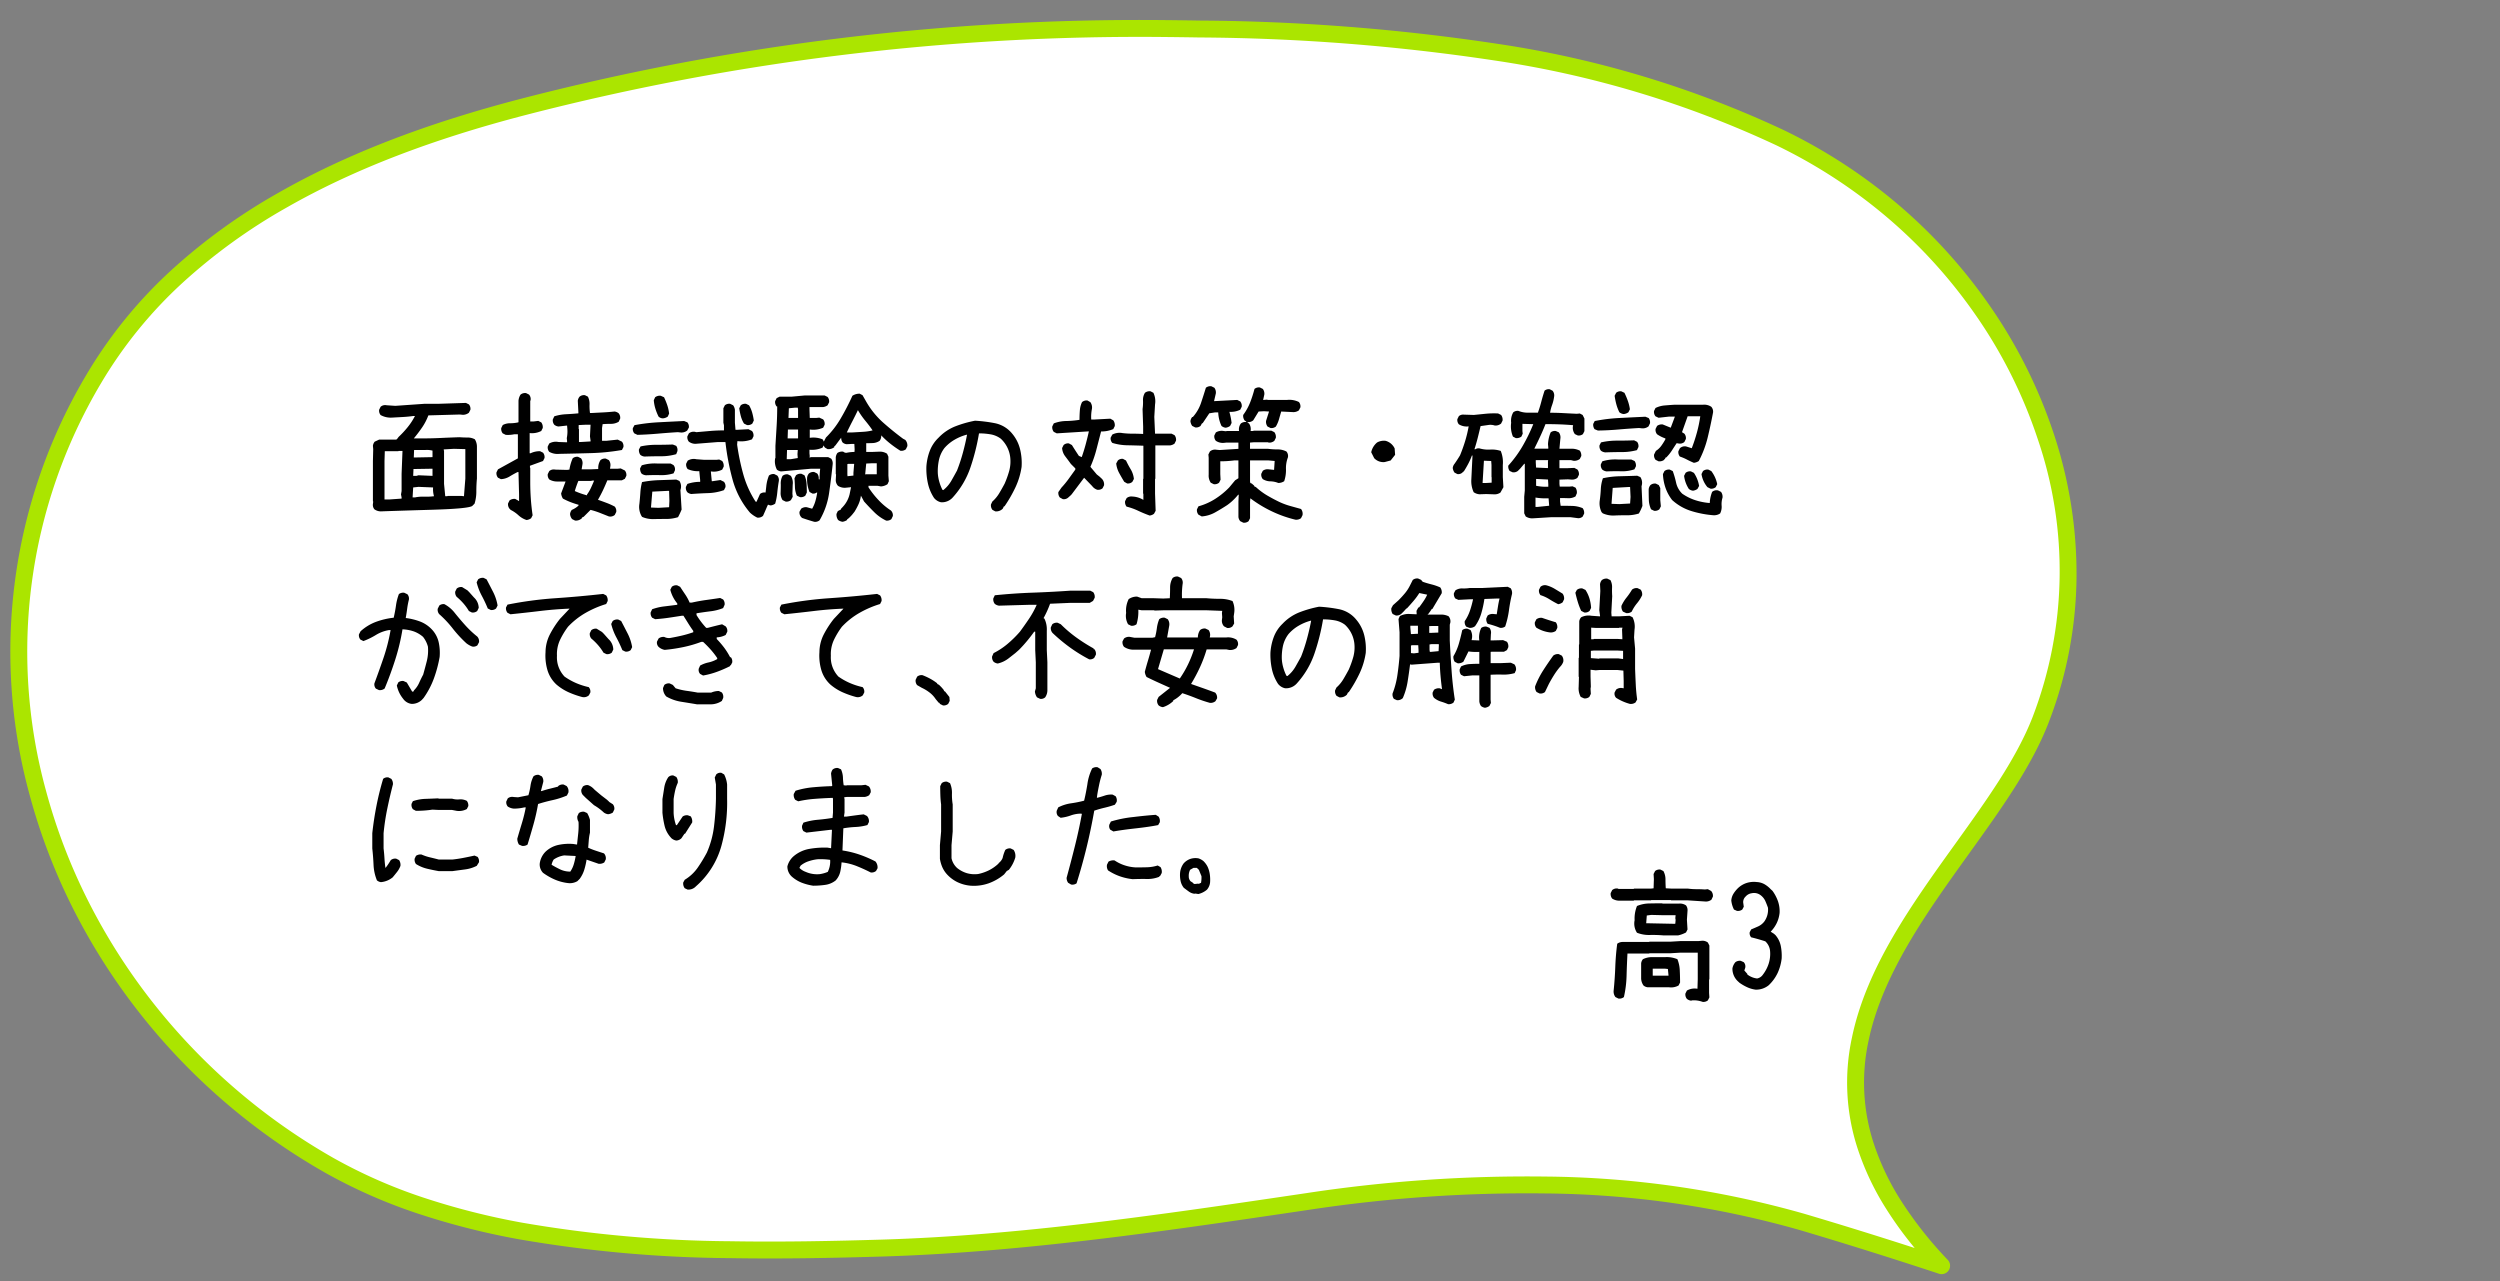
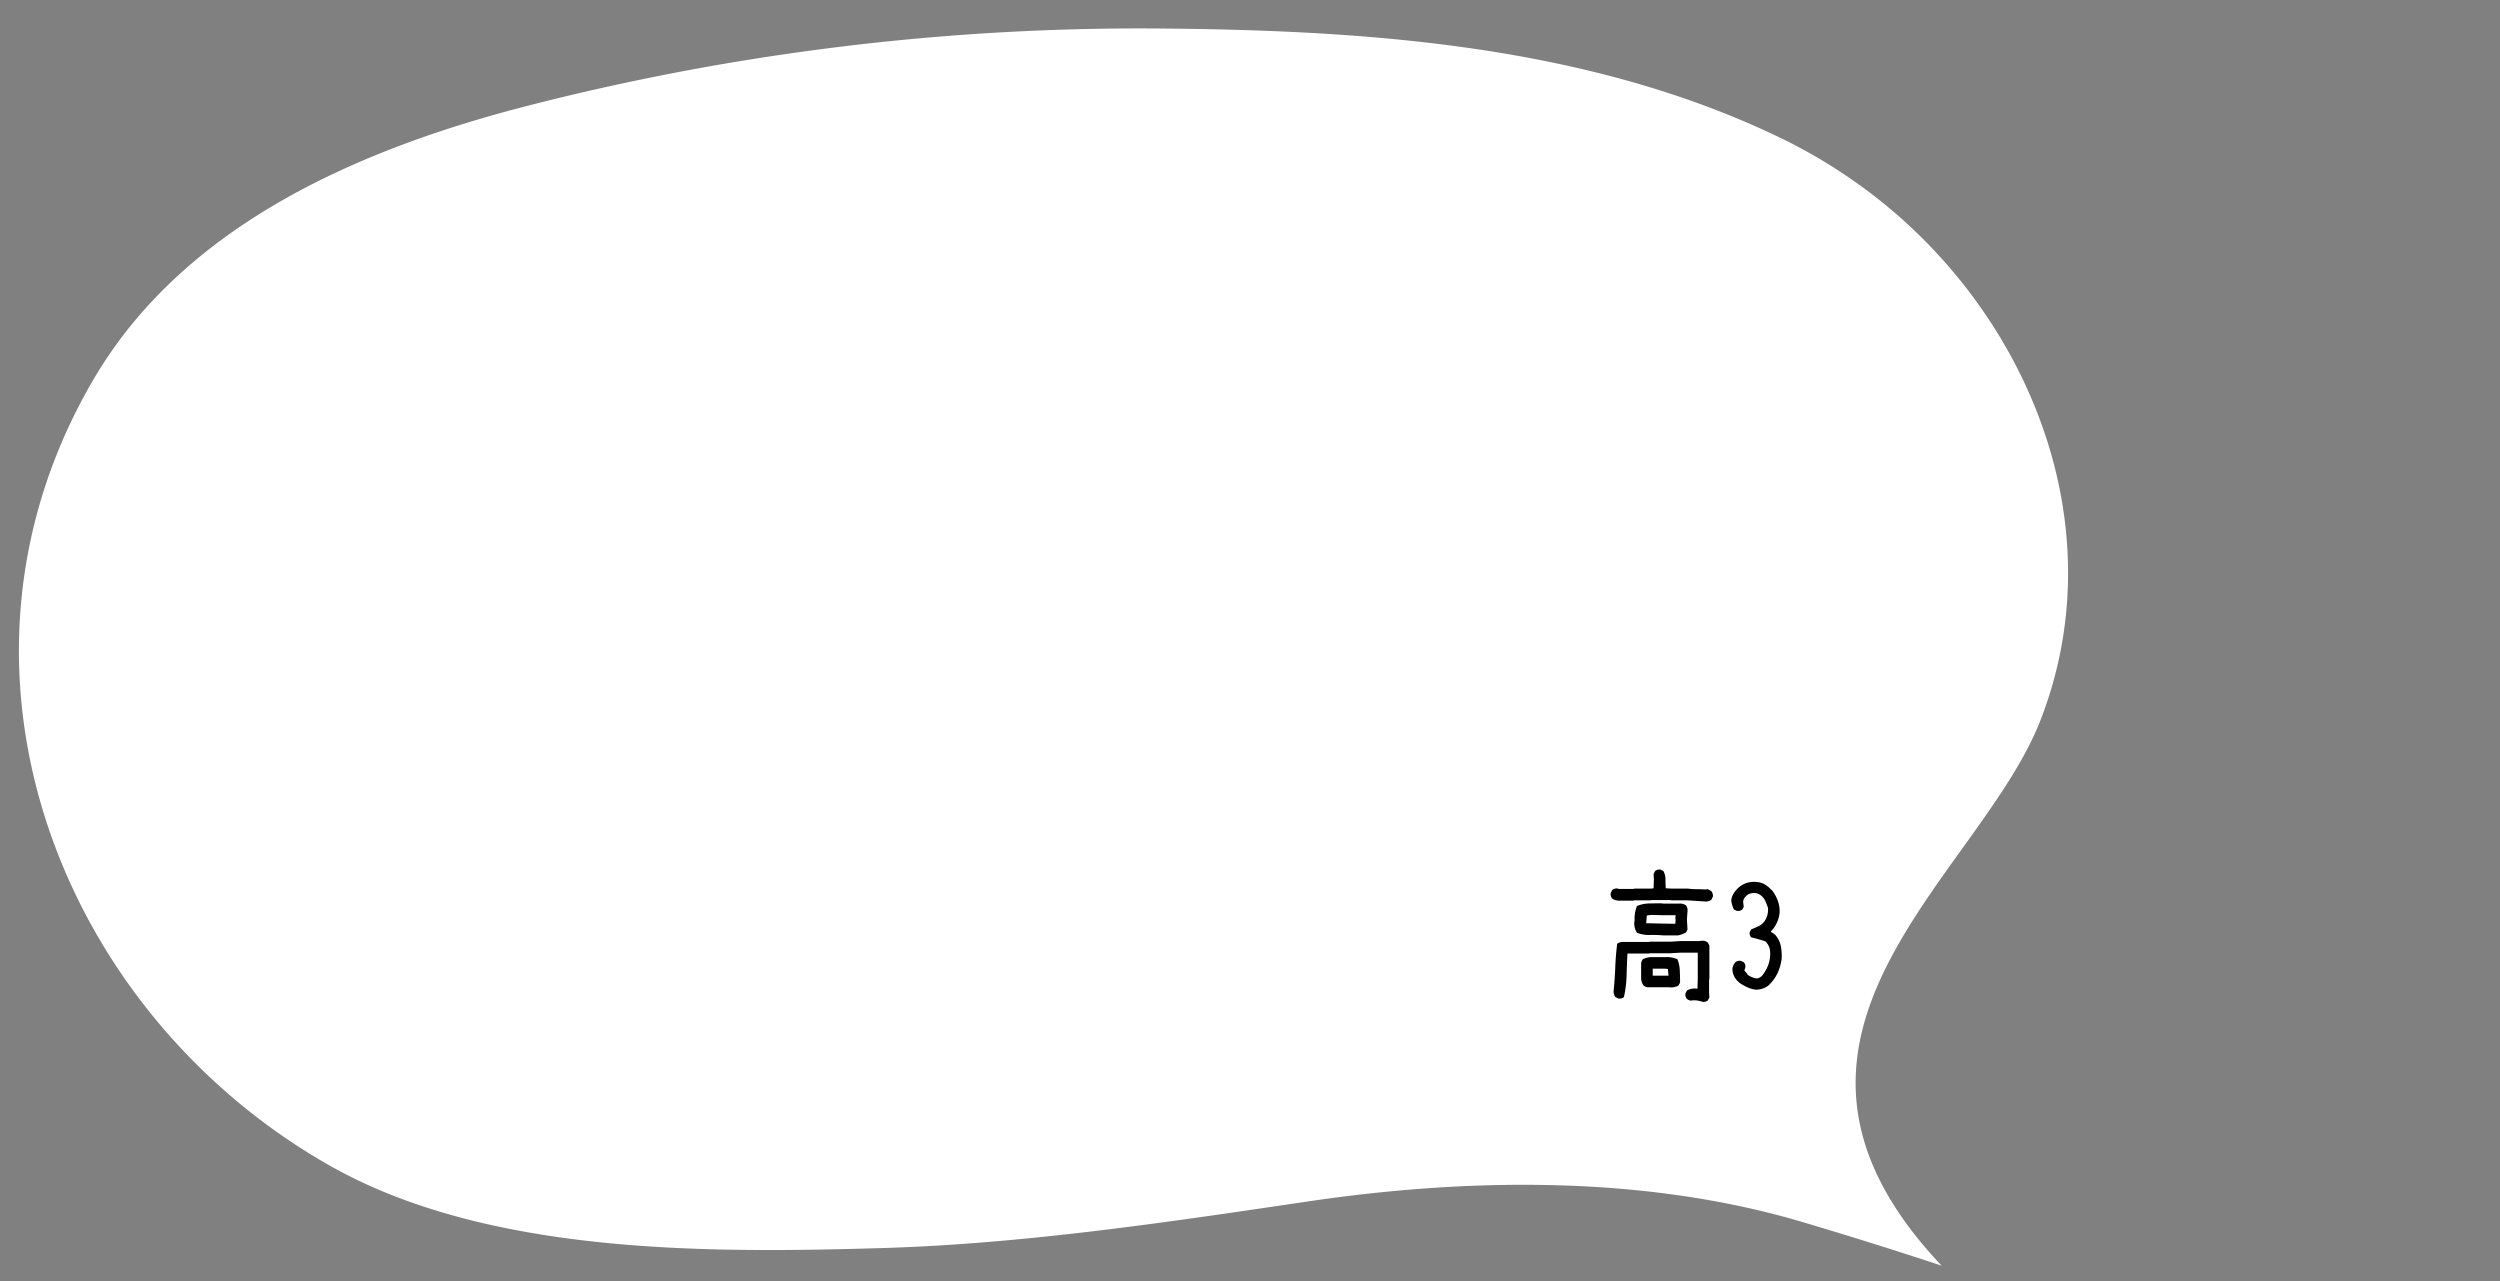
<svg xmlns="http://www.w3.org/2000/svg" width="295.735" height="151.585" viewBox="0 0 295.735 151.585">
  <rect x="0" y="0" width="295.735" height="151.585" fill="#808080" stroke="none" />
  <g id="img_exam_item06_sp" transform="translate(-39.265 -4542.825)">
    <g id="グループ_3207" data-name="グループ 3207">
      <path id="パス_3091" data-name="パス 3091" d="M22.77,126.27a62.667,62.667,0,0,0,12.175,7.408c22.714,10.478,48.568,11.849,73.064,11.65a291.554,291.554,0,0,0,75.45-10.53c19.16-5.315,39.975-14.518,50.47-33.141,19.391-34.406,2.827-74.909-29.512-92.522C185.689-1.064,159.805-.475,139,.5c-16.835.791-33.707,3.634-50.33,6.39C69.649,10.045,48.906,10.7,30.163,5.506Q21.813,3.191,13.53.606C39.674,27.294,9.87,46.593,2.96,65.349-5.364,87.936,4.7,112.231,22.77,126.27Z" transform="translate(282.468 4693.393) rotate(-179)" fill="#fff" />
-       <path id="パス_3091_-_アウトライン" data-name="パス 3091 - アウトライン" d="M103.888,146.345a245.562,245.562,0,0,1-35.294-2.135,121.856,121.856,0,0,1-34.068-9.625,63.7,63.7,0,0,1-12.37-7.526,62.032,62.032,0,0,1-12.085-12.466A59.139,59.139,0,0,1,2.023,99.346,52.615,52.615,0,0,1-1,82.432,48.85,48.85,0,0,1,2.021,65c1.906-5.172,5.422-10.255,9.145-15.635,4.906-7.091,9.98-14.424,11.478-22.326a23.2,23.2,0,0,0-.854-12.185,29.918,29.918,0,0,0-3.275-6.572,46.237,46.237,0,0,0-5.7-6.979A1,1,0,0,1,13.827-.349C19.513,1.418,25.1,3.064,30.43,4.542a113.391,113.391,0,0,0,30.2,3.793,171.553,171.553,0,0,0,27.882-2.43l1.06-.176C105.719,3.051,122.42.28,138.955-.5c5.3-.249,11.561-.5,17.868-.5A152.516,152.516,0,0,1,181.858.795a87.979,87.979,0,0,1,11.989,2.825,62.579,62.579,0,0,1,11.048,4.637,75.185,75.185,0,0,1,22.468,18.73A73.73,73.73,0,0,1,235.3,39.034a70.407,70.407,0,0,1,5.342,13.28,64.132,64.132,0,0,1-5.837,49.834,54.177,54.177,0,0,1-9.8,12.519,69.431,69.431,0,0,1-12.547,9.411c-7.9,4.69-17.292,8.512-28.728,11.684a292.229,292.229,0,0,1-75.709,10.566C106.576,146.339,105.226,146.345,103.888,146.345ZM16.757,2.645A44.092,44.092,0,0,1,20.19,7.191a31.915,31.915,0,0,1,3.492,7.015,25.155,25.155,0,0,1,.927,13.209c-1.577,8.319-6.773,15.829-11.8,23.092C9.162,55.78,5.716,60.761,3.9,65.7A48.231,48.231,0,0,0,3.91,98.684a57.141,57.141,0,0,0,7.778,14.732,60.032,60.032,0,0,0,11.7,12.064,61.7,61.7,0,0,0,11.981,7.29,119.9,119.9,0,0,0,33.516,9.461,243.653,243.653,0,0,0,35.008,2.114c1.332,0,2.677-.006,4.113-.017a290.228,290.228,0,0,0,75.19-10.493c11.262-3.124,20.5-6.878,28.241-11.476a67.43,67.43,0,0,0,12.186-9.136,52.178,52.178,0,0,0,9.439-12.056,62.132,62.132,0,0,0,5.657-48.3,68.4,68.4,0,0,0-5.19-12.9,71.725,71.725,0,0,0-7.717-11.719,73.184,73.184,0,0,0-21.87-18.231,60.581,60.581,0,0,0-10.694-4.487A85.988,85.988,0,0,0,181.53,2.768,150.568,150.568,0,0,0,156.823,1c-6.266,0-12.5.253-17.774.5C122.631,2.273,105.99,5.033,89.9,7.7l-1.06.176a173.555,173.555,0,0,1-28.209,2.457A115.382,115.382,0,0,1,29.9,6.469C25.651,5.292,21.246,4.01,16.757,2.645Z" transform="translate(282.468 4693.393) rotate(-179)" fill="#abe500" />
-       <path id="パス_3204" data-name="パス 3204" d="M3.691,15.246A1.319,1.319,0,0,1,2.918,15a.817.817,0,0,1-.176-.633l.035-.281-.035-.035V9.287l.035-1.406-.035-.387A.933.933,0,0,1,2.953,7l.527-.246H5.467l.105-.035.211-.281a11.383,11.383,0,0,0,1.09-1.178,7.712,7.712,0,0,0,.844-1.3H7.541q-.633.088-1.266.123l-1.266.07a2.482,2.482,0,0,1-1.354-.3.817.817,0,0,1-.176-.633l.176-.352a.812.812,0,0,1,.7-.176l1.037.07L8.842,2.52h1.652l3.252-.105.352.176a.817.817,0,0,1,.176.633l-.176.352a1.142,1.142,0,0,1-.721.246l-.352-.035L9.3,3.891a6.57,6.57,0,0,1-.738,1.424q-.457.668-.984,1.3H8.42q1.23,0,2.338-.053t2.232-.088q.457.035.94.035a1.787,1.787,0,0,1,.87.211,1.666,1.666,0,0,1,.246.914v3.727q-.07.738-.07,1.521a4.793,4.793,0,0,1-.211,1.45l-.281.281q-.527.316-4.685.439T3.691,15.246Zm2.443-1.512v-.141l-.07-.352.07-.4V10.8L6.24,8.092H5.783l-.035.035h-1.6l-.035,1.16V13.84h.545Zm3.832-.281a2.976,2.976,0,0,1-.105-1.037l-1.723-.07-.633.07-.07,1.178h.281a4.665,4.665,0,0,1,1.107-.088A7.124,7.124,0,0,0,9.967,13.453Zm3.551,0v-.07l.158-2.021V7.881l-1.354-.035-1.2.07v.105l.035.035v3.938l.141,1.459h.246l.035-.035H13.2ZM9.791,11.045V10.2h-.07l-2.18.035-.035.809h.387l.246-.07Zm0-2.215V8.057a2.736,2.736,0,0,0-.879-.07h-1.3l-.035.879h.352Zm16.868,7.506-.352-.176a1.055,1.055,0,0,1-.246-.6.933.933,0,0,1,.211-.492,2.706,2.706,0,0,0,.773-.492l.035-.105q-.492-.141-.949-.316a7.944,7.944,0,0,1-.914-.422,1.428,1.428,0,0,1-.211-.615l.527-1.406h-1a1.815,1.815,0,0,1-.932-.246.817.817,0,0,1-.176-.633l.176-.352a.812.812,0,0,1,.7-.176l1.406.035.281-.035a5.157,5.157,0,0,1,.387-1.336.817.817,0,0,1,.633-.176l.352.176a.933.933,0,0,1,.176.668l-.105.633h1.16l.809-.035a1.694,1.694,0,0,1,.264-1.055.817.817,0,0,1,.633-.176l.352.176a.967.967,0,0,1,.176.773l-.035.246H31.7l.352-.035.492.246a.817.817,0,0,1,.176.633l-.176.352-.352.176H30.473q-.246.6-.51,1.16t-.6,1.143q.51.176,1.02.369a8.083,8.083,0,0,1,.967.439.817.817,0,0,1,.176.633l-.176.352a.812.812,0,0,1-.7.176q-.527-.211-1.063-.422a8.88,8.88,0,0,0-1.1-.352l-.809.809-.211.105v.07A1.045,1.045,0,0,1,26.659,16.336Zm1.406-2.988V13.26a4.708,4.708,0,0,0,.475-.809q.193-.422.369-.844h-.281l-.035.035H27.046a12.124,12.124,0,0,0-.422,1.2A9.166,9.166,0,0,0,28.065,13.348Zm-3.34-4.9A2,2,0,0,1,23.6,8.2a.817.817,0,0,1-.176-.633l.176-.352a1.535,1.535,0,0,1,1.09-.176l1.02.035V6.932l-.035-.352a3.868,3.868,0,0,0,.07-1.055L25.71,5.1h-.07l-.949.105A.933.933,0,0,1,24.2,5a.817.817,0,0,1-.176-.633L24.2,4a5.478,5.478,0,0,1,1.389-.246q.721-.035,1.459-.105V3.539l-.07-1.371a.933.933,0,0,1,.211-.492.817.817,0,0,1,.633-.176l.352.176a1.9,1.9,0,0,1,.193.932,5.686,5.686,0,0,0,.053,1h.211l1.345-.07q.677-.035,1.345-.105a.933.933,0,0,1,.492.211.817.817,0,0,1,.176.633l-.176.369a1.783,1.783,0,0,1-.914.246q-.492,0-.984.035l-.07.457V6.9h.492L31.7,6.756,32.2,7a.817.817,0,0,1,.176.633l-.176.352a25.212,25.212,0,0,1-3.683.369Q26.624,8.408,24.725,8.443Zm3.762-1.477V6.861l-.07-.492L28.487,5h-.668l-.738.035V5.49l.035.035V7.037h.246Zm-7.559,9.3a2.592,2.592,0,0,1-.967-.562,3.99,3.99,0,0,0-.914-.633l-.141-.141a.817.817,0,0,1-.176-.633l.176-.352a.933.933,0,0,1,.668-.176l.387.211v.035h.07v-.773l-.07-2.654h-.105q-.492.246-.949.527a2.173,2.173,0,0,1-1.02.316l-.352-.176a.817.817,0,0,1-.176-.633l.176-.352,2.355-1.3V6.123H19.47a3.676,3.676,0,0,1-1.02.07L18.1,6.018a.817.817,0,0,1-.176-.633l.176-.352a1.805,1.805,0,0,1,.879-.211,4.208,4.208,0,0,0,.949-.105l.035-.035V2.168a1.537,1.537,0,0,1,.246-.738.846.846,0,0,1,.65-.176l.352.176a.812.812,0,0,1,.176.7l-.035.035V4.611h.387l.563-.07.352.176a.933.933,0,0,1,.176.668l-.176.352a2.4,2.4,0,0,1-1.371.246V8.373h.105a2.482,2.482,0,0,1,1.125-.246l.352.176a.817.817,0,0,1,.176.633l-.176.352-1.547.563v.211l.035.035v1.688q0,.984.07,1.978t.211,1.942l-.176.352A1.141,1.141,0,0,1,20.929,16.266Zm27.292-.281a3.438,3.438,0,0,1-.879-.6,10.182,10.182,0,0,1-2.065-3.946,29.435,29.435,0,0,1-.835-4.4h-.879l-2.672.211A1.319,1.319,0,0,1,40.117,7a.817.817,0,0,1-.176-.633l.176-.352a.908.908,0,0,1,.738-.176L41,5.877l1.617-.141q.809-.07,1.652-.07v-.6l-.07-.316V3.047l.176-.352A.817.817,0,0,1,45,2.52l.352.176a1.141,1.141,0,0,1,.211.527V4.752l.07.844h.193l1.336-.07.422.211a.817.817,0,0,1,.176.633l-.176.352a3.473,3.473,0,0,1-1.723.211l-.035.422a27.385,27.385,0,0,0,.721,3.48,11.739,11.739,0,0,0,1.459,3.252l.105.035q.211-.457.422-.932a.817.817,0,0,1,.633-.176l.352.176a.927.927,0,0,1,.211.791,7.685,7.685,0,0,0-.439.879q-.193.457-.4.914A.855.855,0,0,1,48.22,15.984Zm-7.787-2.795a.933.933,0,0,1-.492-.211.817.817,0,0,1-.176-.633l.176-.352a4.544,4.544,0,0,1,1.512-.246v-.211l-.105-1.055a2.871,2.871,0,0,1-1.371-.246A.817.817,0,0,1,39.8,9.6l.176-.352A1.35,1.35,0,0,1,41,9.076l.914.07h1.477l.316-.035.352.176a.933.933,0,0,1,.176.668l-.176.352a2.138,2.138,0,0,1-1.336.211v.07l.105,1.09h.07l.949-.141.422.211a.817.817,0,0,1,.176.633l-.176.352a6.156,6.156,0,0,1-1.881.352Q41.382,13.119,40.433,13.189ZM46.99,5.033l-.352-.176A3.3,3.3,0,0,1,46.269,4a8,8,0,0,1-.193-.949l.176-.352a.817.817,0,0,1,.633-.176l.352.176a3.672,3.672,0,0,1,.369.861,7.265,7.265,0,0,1,.193.932l-.176.369A.817.817,0,0,1,46.99,5.033ZM35.88,16.16a3.187,3.187,0,0,1-1.3-.264l-.088-.141a2.212,2.212,0,0,1-.229-1.389q.07-.65.114-1.318a6.641,6.641,0,0,1,.2-1.266,12.3,12.3,0,0,1,2-.229l2.048-.07.369.158a1.2,1.2,0,0,1,.158.967l-.035.123.141,2.3a8.746,8.746,0,0,1-.422.9,4.593,4.593,0,0,1-1.424.211Q36.636,16.143,35.88,16.16Zm1.9-1.406L37.814,14l-.035-1.178H37.55l-1.758.088-.158,1.881.879.035Zm-2.725-3.779a.977.977,0,0,1-.527-.193.96.96,0,0,1-.176-.633l.193-.352a5.229,5.229,0,0,1,1.846-.211h1.564l.334.176a.736.736,0,0,1,.176.633l-.158.352a4.727,4.727,0,0,1-1.564.211Q35.88,10.939,35.054,10.975ZM34.879,8.76a.88.88,0,0,1-.51-.211.983.983,0,0,1-.158-.633l.193-.352a8.457,8.457,0,0,1,1.854-.193q.993,0,1.96-.035l.4.158a.83.83,0,0,1,.141.633l-.141.352a6.289,6.289,0,0,1-1.8.246Q35.845,8.725,34.879,8.76Zm-.844-2.566-.369-.176A.79.79,0,0,1,33.49,5.4l.193-.352a21.1,21.1,0,0,1,2.883-.343q1.512-.079,2.988-.149l.387.158a.817.817,0,0,1,.176.615l-.193.352a1.092,1.092,0,0,1-.809.229l-.3-.035q-1.143.07-2.355.176T34.035,6.193Zm3.006-1.951a.763.763,0,0,1-.51-.211,6.045,6.045,0,0,1-.378-.949,4.479,4.479,0,0,1-.185-.984l.158-.352a.9.9,0,0,1,.668-.176l.387.176a8.353,8.353,0,0,1,.378.932,4.574,4.574,0,0,1,.22,1l-.158.352A1.112,1.112,0,0,1,37.041,4.242ZM58.3,16.477a1.141,1.141,0,0,1-.527-.211,1.093,1.093,0,0,1-.193-.721l.158-.334.369-.193v-.07l.246-.264a3.318,3.318,0,0,0,.773-1.441l.176-.861h.035l-.7.07a1.46,1.46,0,0,1-.879-.229.988.988,0,0,1-.264-.7l.035-.65-.035-.035V8.848a1.128,1.128,0,0,1,.193-.51.986.986,0,0,1,.686-.158.583.583,0,0,0,.369.141,4.778,4.778,0,0,1,.967-.105l.018-.3-.035-.65h-.264l-.65.035A.842.842,0,0,1,58.3,7.09a.985.985,0,0,1-.158-.668h.07l-.756,1.02-.141.123v.088a1.1,1.1,0,0,1-.791.229l-.3-.176a.756.756,0,0,1-.193-.615l.3-.58a10.85,10.85,0,0,0,1.758-2.276A27.843,27.843,0,0,0,59.463,1.57a1.516,1.516,0,0,1,.861-.246l.334.176.422.738a9.935,9.935,0,0,0,2,2.487q1.16,1.028,2.373,1.925l.264.141a.979.979,0,0,1,.246.738l-.176.369a.846.846,0,0,1-.65.176A12.429,12.429,0,0,1,63.9,7.2a9.66,9.66,0,0,1-1.028-.949.936.936,0,0,1-.193.65,1.556,1.556,0,0,1-.817.264q-.448.018-.765.018V8.215h.686l.9-.035a1.547,1.547,0,0,1,.879.246l.158.352V11.01l.053.668-.158.352a1.565,1.565,0,0,1-.773.264l-.387-.07h-1.09V12.4a10.265,10.265,0,0,0,1.23,1.556,7.969,7.969,0,0,0,1.424,1.187.8.8,0,0,1,.229.65l-.176.369a.817.817,0,0,1-.615.176,5.086,5.086,0,0,1-1.389-.976q-.615-.606-1.23-1.292l-.369-.686a3.531,3.531,0,0,1-.281,1.011,7.544,7.544,0,0,1-.475.888l-.264.334-.158.176-.246.246-.211.158v.07A1.38,1.38,0,0,1,58.3,16.477Zm1.283-5.467v-.316l.088-1.072h-.7l-.105.035v1.2l.018.229Zm2.76-.158v-1.3h-.527l-.721.035-.123,1.3h.018l.035-.035Zm-.492-5.186q-.369-.545-.87-1.151a9.438,9.438,0,0,1-.905-1.31h.07q-.334.7-.677,1.362T58.8,5.912h.6q.65-.035,1.327-.079A5.921,5.921,0,0,0,61.854,5.666ZM54.946,16.477q-.738-.211-1.441-.457l-.105-.105a.782.782,0,0,1-.193-.633l.193-.352a.933.933,0,0,1,.668-.176l.633.176a3.97,3.97,0,0,0,.387-.914,7.247,7.247,0,0,0,.211-1h-.07a.654.654,0,0,1-.492.123l-.352-.193a4,4,0,0,1-.281-1.687.933.933,0,0,1,.211-.492.817.817,0,0,1,.633-.176l.352.176a.933.933,0,0,1,.176.668l.105.035a10.843,10.843,0,0,1,.07-1.266H54.524l-3.5.316a.933.933,0,0,1-.492-.211,2.138,2.138,0,0,1-.211-1.336l.035-.035V7.494q.07-1.16.141-2.329t.07-2.329H50.5a.817.817,0,0,1-.176-.633l.176-.352.352-.176h1.441l1.529-.141h2.355l.352.176a.817.817,0,0,1,.176.633l-.176.352A1.141,1.141,0,0,1,56,2.906H54.383v.246l.035,1.037h.809l.316-.035L56,4.365A.817.817,0,0,1,56.176,5L56,5.35a2.937,2.937,0,0,1-1.582.211v.984a2.909,2.909,0,0,1,1.512.176.817.817,0,0,1,.176.633l-.176.352a3.085,3.085,0,0,1-1.547.246v.422l.035.352-.035.141h.105l.035-.035H56.6l.352.176a.933.933,0,0,1,.176.668q-.176,1.688-.422,3.4A8.87,8.87,0,0,1,55.579,16.3.817.817,0,0,1,54.946,16.477ZM49.8,14.543a.933.933,0,0,1-.492-.211,1.082,1.082,0,0,1-.211-.668q.105-.686.176-1.371a4.578,4.578,0,0,1,.316-1.283.817.817,0,0,1,.633-.176l.352.176a.812.812,0,0,1,.176.7q-.105.633-.176,1.327a7.117,7.117,0,0,1-.246,1.292A1.141,1.141,0,0,1,49.8,14.543Zm1.758-.457L51.2,13.91a1.515,1.515,0,0,1-.229-.888q.018-.5.018-.958a1.862,1.862,0,0,1,.211-1.02.817.817,0,0,1,.633-.176l.352.176A1.6,1.6,0,0,1,52.4,12.1l-.035,1.037.035.387-.211.387A.817.817,0,0,1,51.553,14.086Zm1.705-.527-.369-.176a2.662,2.662,0,0,1-.229-1q-.018-.527-.053-1.055l.176-.352a.846.846,0,0,1,.65-.176l.352.176a2.737,2.737,0,0,1,.246.967q.035.51.035,1.072l-.176.369A.817.817,0,0,1,53.258,13.559Zm-.264-4.623-.035-.457.035-.492H51.729l-.035,1.09h.457Zm.035-2.32V5.561h-1.2L51.8,6.615Zm0-2.426v-1l-.035-.211h-.352l-.7.07L51.9,4.189ZM76.366,15.246l-.334-.176a.846.846,0,0,1-.176-.65l.158-.334a4.234,4.234,0,0,0,.826-1q.334-.562.633-1.125a11.593,11.593,0,0,0,.536-1.494,4.32,4.32,0,0,0,.114-1.687A3.561,3.561,0,0,0,77.017,6.65,2.8,2.8,0,0,0,75.8,6.132a8.169,8.169,0,0,0-1.362-.114,25.618,25.618,0,0,1-1.011,4.025,10.09,10.09,0,0,1-2.136,3.6,1.708,1.708,0,0,1-1.336.527,1.439,1.439,0,0,1-.844-.527,5.152,5.152,0,0,1-.729-1.767,8.085,8.085,0,0,1-.167-1.96,6.478,6.478,0,0,1,.4-1.828,4.237,4.237,0,0,1,1.028-1.547,5.554,5.554,0,0,1,2.013-1.362,13.4,13.4,0,0,1,2.312-.659,17.29,17.29,0,0,1,2.382.3,3.528,3.528,0,0,1,2.013,1.23A4.553,4.553,0,0,1,79.3,7.907a6.858,6.858,0,0,1,.176,2.083,8.683,8.683,0,0,1-.738,2.435,15.945,15.945,0,0,1-1.283,2.224h-.07l-.141.281A1.083,1.083,0,0,1,76.366,15.246Zm-6.135-2.531a3.878,3.878,0,0,0,.923-1.072q.343-.6.677-1.213a19.935,19.935,0,0,0,.7-2.118q.3-1.1.492-2.136h-.053a5.881,5.881,0,0,0-1.4.58,4.827,4.827,0,0,0-1.222,1A3.6,3.6,0,0,0,69.7,9.164a6.288,6.288,0,0,0-.132,1.617,4.765,4.765,0,0,0,.185,1,5.037,5.037,0,0,0,.36.914l.088.035Zm24.391,3.023q-.721-.264-1.371-.571a7.3,7.3,0,0,0-1.354-.483.846.846,0,0,1-.176-.65l.176-.352a.862.862,0,0,1,.668-.193,2.72,2.72,0,0,1,1.318.4v-.721l-.035-.035V11.414l.035-.035v-3.9q-.967-.035-1.9-.053a6.322,6.322,0,0,1-1.775-.281.756.756,0,0,1-.193-.633l.193-.352a1.835,1.835,0,0,1,1.2-.176,9.929,9.929,0,0,0,1.2.07q.615,0,1.248.035V5.227l-.07-2.074a5.637,5.637,0,0,0,.053-1.011,1.582,1.582,0,0,1,.229-.923.874.874,0,0,1,.668-.176l.334.176a2.333,2.333,0,0,1,.193,1.371l-.088,1.477.088,1.986h1.951l.352.176a.846.846,0,0,1,.176.65l-.176.352a1.141,1.141,0,0,1-.527.211h-1.74v3.938l-.035.035v1.723l.07,2.039-.193.352A1.033,1.033,0,0,1,94.623,15.738ZM84.357,13.8l-.352-.193a.846.846,0,0,1-.176-.65l.369-.527a10.768,10.768,0,0,0,.844-1.028l.791-1.1v-.141l-.527-.527q-.316-.439-.659-.888a1.794,1.794,0,0,1-.378-.993l.176-.352a.756.756,0,0,1,.633-.193l.352.193q.4.65.826,1.283l.334.141q.264-.756.466-1.5t.378-1.538h-.123l-3.674.229-.352-.176a.846.846,0,0,1-.176-.65l.176-.352a4.22,4.22,0,0,1,1.468-.281,11.628,11.628,0,0,0,1.573-.141q0-.58.044-1.125a2.612,2.612,0,0,1,.255-.967.808.808,0,0,1,.65-.193l.334.193a1.072,1.072,0,0,1,.176.861,4.9,4.9,0,0,0-.07,1.2H88l1.969-.105.352.193a.963.963,0,0,1,.176.686l-.176.352a3.515,3.515,0,0,1-1.441.281l-.554,2.145a12.92,12.92,0,0,1-.712,2.039l.756.9.334.264.281.264a.946.946,0,0,1,.246.756l-.176.352a.79.79,0,0,1-.633.176,1.244,1.244,0,0,1-.6-.439l-.387-.4-.562-.58L85.43,13.189l-.105.123-.334.3A.782.782,0,0,1,84.357,13.8Zm7.594-1.863-.334-.193q-.3-.492-.589-1.02a3.07,3.07,0,0,1-.36-1.143l.193-.352a.731.731,0,0,1,.615-.193l.352.193a11.056,11.056,0,0,0,.554,1.037,2.776,2.776,0,0,1,.378,1.143l-.176.334A.756.756,0,0,1,91.951,11.941Zm13.739,4.641-.352-.176a.933.933,0,0,1-.211-.492V14.086l.035-.809h-.07a6.594,6.594,0,0,1-.615.668,6.009,6.009,0,0,1-.686.563q-.7.457-1.424.861a3.83,3.83,0,0,1-1.582.475l-.387-.211a.817.817,0,0,1-.176-.633l.176-.352a7.315,7.315,0,0,0,1.925-.844,9.185,9.185,0,0,0,1.714-1.389l.7-.844.387-.246V9.217h-.492a12.764,12.764,0,0,1-1.652.105v1.512l.035.668-.176.352a.817.817,0,0,1-.633.176l-.352-.176a1.486,1.486,0,0,1-.246-.949v-2l-.035-.387.176-.352a.9.9,0,0,1,.773-.211l.387.035,2.215-.141V7.107h-1.406l-.316.035a1.486,1.486,0,0,1-.949-.246.817.817,0,0,1-.176-.633l.176-.352a1.324,1.324,0,0,1,.914-.176l.316.035.035-.035H105.2a1.16,1.16,0,0,1,.211-.879.817.817,0,0,1,.633-.176v-.07l-.176-.105a.933.933,0,0,1-.176-.668,6.489,6.489,0,0,0,.826-1.494,14.639,14.639,0,0,0,.51-1.582.817.817,0,0,1,.633-.176l.352.176a.933.933,0,0,1,.176.668l-.141.633h.07l.422-.035.035.035h2.3a2.564,2.564,0,0,1,1.406.246.817.817,0,0,1,.176.633l-.176.352a1.082,1.082,0,0,1-.668.211l-1.424-.07q-.141.475-.264.914a3.672,3.672,0,0,1-.369.861.817.817,0,0,1-.633.176l-.352-.176a.933.933,0,0,1-.176-.668l.352-1.107-.6-.035-.633.035-.633,1.037a.855.855,0,0,1-.668.211v.07l.176.105a1.2,1.2,0,0,1,.176.879h.316l.035-.035h2.109l.352.176a.933.933,0,0,1,.176.668l-.176.352a.907.907,0,0,1-.7.211l-.035-.035h-1.723l-.422.035v.738h2.145a8.38,8.38,0,0,0,1.107.07,2.257,2.257,0,0,1,1.055.246.812.812,0,0,1,.176.7,3.567,3.567,0,0,0-.229,1.389,4.072,4.072,0,0,1-.211,1.424,1.24,1.24,0,0,1-.7.211,2.64,2.64,0,0,0-.932-.193,1.75,1.75,0,0,1-.9-.264.817.817,0,0,1-.176-.633l.176-.352a.933.933,0,0,1,.668-.176l.668.07.07-1.055-.773-.07H106.5v2.5l.035.176.176.07.281.246v.07l.211.105a7.924,7.924,0,0,0,1.354,1q.721.422,1.459.773a8.418,8.418,0,0,0,1.248.457l1.266.352a.908.908,0,0,1,.176.738l-.176.352a.933.933,0,0,1-.668.176,14.1,14.1,0,0,1-2.812-1,14.674,14.674,0,0,1-2.514-1.529l-.035.387v1.969l-.176.352A.817.817,0,0,1,105.69,16.582ZM103.616,5.35a.933.933,0,0,1-.492-.211,4.066,4.066,0,0,1-.387-1.6h-.387l-.668.105-.791,1.178h-.07l-.176.316a.817.817,0,0,1-.633.176l-.352-.176a1.173,1.173,0,0,1-.211-.562.933.933,0,0,1,.211-.492h.07a4.751,4.751,0,0,0,.967-1.652q.3-.9.58-1.811a.846.846,0,0,1,.65-.176l.352.176a.933.933,0,0,1,.176.668l-.211.914h.07l2.672-.141.352.176a.817.817,0,0,1,.176.633l-.176.352a2.5,2.5,0,0,1-1.266.246v.07a7.584,7.584,0,0,1,.246,1.248l-.176.352A1.141,1.141,0,0,1,103.616,5.35ZM122.435,9.41a1.477,1.477,0,0,1-1.248-.457l-.352-.7a2.039,2.039,0,0,1,.7-1.16,1.647,1.647,0,0,1,1-.193,1.664,1.664,0,0,1,1.072.9l.053.756-.527.668ZM139.9,16.072a1.366,1.366,0,0,1-.791-.229l-.176-.369V13.523l.07-.756V9.621h-.07l-.475.563-.281.281a.831.831,0,0,1-.615.158l-.352-.158a.89.89,0,0,1-.158-.633,13.708,13.708,0,0,0,1.705-2.338,19.924,19.924,0,0,0,1.248-2.566l-1.283-.035v.861l.035.3L138.6,6.4a.933.933,0,0,1-.668.176L137.6,6.4a3.116,3.116,0,0,1-.211-1.635,1.985,1.985,0,0,1,.246-1.23.79.79,0,0,1,.615-.176,2.891,2.891,0,0,0,1.116.211h1.187q.229-.633.4-1.292t.387-1.31A.763.763,0,0,1,141.957.8l.334.176a.879.879,0,0,1,.176.721,4.667,4.667,0,0,1-.237.967,4.776,4.776,0,0,0-.237.914q.791,0,1.582.044t1.582.079l.352-.035.334.176.211.422V5.754l-.176.352a.8.8,0,0,1-.615.158l-.334-.158a1.263,1.263,0,0,1-.246-.861l.035-.193q-.791-.07-1.626-.1t-1.644-.026q-.281.721-.624,1.459t-.694,1.441h1.652V7.705l-.035-.4a4.1,4.1,0,0,1,.316-1.406.8.8,0,0,1,.615-.158l.352.158a.989.989,0,0,1,.176.773l-.105,1.16h1.441a2.133,2.133,0,0,1,.967.229.96.96,0,0,1,.176.633l-.176.352a1.05,1.05,0,0,1-.756.211l-.281-.07H143.1v.949h.967l.791-.035.369.193a.845.845,0,0,1,.176.633l-.176.352a1.008,1.008,0,0,1-.65.211l-.475-.035-1,.035v.51l.035.316h1.143l.369-.035.352.158a1.017,1.017,0,0,1,.158.668l-.158.369a1.562,1.562,0,0,1-.87.211q-.483-.018-.958-.018v.422l.07.492q.686,0,1.354.018a3.4,3.4,0,0,1,1.248.264.9.9,0,0,1,.176.65l-.176.352a.763.763,0,0,1-.615.176l-.791-.105h-2.373Zm1.986-1.494-.07-.879a7.524,7.524,0,0,1-1.547-.088v1.107h.246Zm-8.244-1.354a1.383,1.383,0,0,1-.686-.246,3.1,3.1,0,0,1-.281-1.459l.141-2.883h-.07a7.5,7.5,0,0,1-.431.976q-.255.483-.536.923h-.07v.07h-.07v.035a.731.731,0,0,1-.615.193l-.334-.176a1.156,1.156,0,0,1-.211-.545.933.933,0,0,1,.211-.492q.334-.475.65-1,.334-.809.6-1.67a14.766,14.766,0,0,0,.422-1.758,1.776,1.776,0,0,1-1.16-.246.79.79,0,0,1-.176-.615l.176-.352a.79.79,0,0,1,.615-.176l1.16.035,1.4-.141a10.132,10.132,0,0,1,1.468-.035l.352.176a.933.933,0,0,1,.176.668l-.176.352a1.009,1.009,0,0,1-.756.229,1.652,1.652,0,0,0-.686-.07l-.984.141q-.158.686-.334,1.38T133.045,7.9h.105a.7.7,0,0,1,.492-.105,3.755,3.755,0,0,0,1.266.141,3.356,3.356,0,0,1,1.248.158,3.56,3.56,0,0,1,.246,1.67v1.424l.07,1.2-.352.633a1.212,1.212,0,0,1-.686.211l-1-.035Zm8.139-.9v-.3l-.035-.545-1.406-.07v.809A5.808,5.808,0,0,0,141.782,12.328Zm-6.7-.475v-.633l-.018-.035V9.762l-.035-.475-.861-.035-.158,2.637h.387Zm6.662-1.723V9.27l.035-.088h-1.477v.281l.035.6ZM161.269,15.7a11.958,11.958,0,0,1-2.558-.492,6.042,6.042,0,0,1-2.276-1.3,5.065,5.065,0,0,1-.791-1.459,5.723,5.723,0,0,1-.3-1.617l.176-.352a.817.817,0,0,1,.633-.176l.352.176a10.563,10.563,0,0,1,.4,1.389,2.572,2.572,0,0,0,.721,1.283,5.936,5.936,0,0,0,1.556.773,7.438,7.438,0,0,0,1.7.334,4.072,4.072,0,0,1,.281-1.318.812.812,0,0,1,.7-.176l.352.176a.963.963,0,0,1,.176.686,2.576,2.576,0,0,0-.105.949,1.731,1.731,0,0,1-.176.914A1.269,1.269,0,0,1,161.269,15.7Zm-6.979-.527L153.939,15a2.847,2.847,0,0,1-.264-1.134q-.018-.606-.018-1.239a.933.933,0,0,1,.211-.492.817.817,0,0,1,.633-.176l.352.176.176.352V13.91l.07.738-.176.352A.817.817,0,0,1,154.29,15.176ZM158.9,12.8a.933.933,0,0,1-.492-.211,3.627,3.627,0,0,1-.562-1.547l.176-.352a.817.817,0,0,1,.633-.176l.352.176a3.87,3.87,0,0,1,.615,1.547l-.193.352A1.141,1.141,0,0,1,158.9,12.8Zm2.057-.246-.352-.176a3.122,3.122,0,0,1-.7-1.547l.176-.352a.817.817,0,0,1,.633-.176l.352.176a3.864,3.864,0,0,1,.7,1.547l-.176.352A.817.817,0,0,1,160.952,12.557ZM159,9.5q-.422-.176-.826-.387a5.64,5.64,0,0,0-.826-.352.817.817,0,0,1-.176-.633l.176-.352a.849.849,0,0,1,.738-.211l.668.211a19.4,19.4,0,0,0,.606-1.846,15.467,15.467,0,0,0,.4-1.934h-1.494l-.668,1.881.281.176a.817.817,0,0,1,.176.633l-.176.352a.812.812,0,0,1-.7.176l-.211-.035q-.281.422-.562.861a4.914,4.914,0,0,1-.668.826h-.07l-.105.211h-.07v.07a.933.933,0,0,1-.668.176l-.352-.176a.817.817,0,0,1-.176-.633l.211-.422a2.326,2.326,0,0,0,.65-.615,7.381,7.381,0,0,0,.475-.756V6.615a3.872,3.872,0,0,1-.984-.492.817.817,0,0,1-.176-.633l.176-.352a.933.933,0,0,1,.668-.176l.949.387.492-1.318h-.668l-1.266.141L154.466,4a.817.817,0,0,1-.176-.633l.176-.352a3,3,0,0,1,1.09-.3q.6-.053,1.2-.088h3.357a1.486,1.486,0,0,1,.949.246.855.855,0,0,1,.211.668q-.281,1.494-.633,2.953a12.029,12.029,0,0,1-1.055,2.795A1.287,1.287,0,0,1,159,9.5Zm-9.475,6.24a3.033,3.033,0,0,1-1.3-.264l-.141-.141a2.361,2.361,0,0,1-.211-1.406q.088-.65.123-1.327a4.513,4.513,0,0,1,.246-1.274,10.131,10.131,0,0,1,1.986-.237q1.055-.026,2.074-.062l.369.158a1.216,1.216,0,0,1,.176.949l-.035.141.105,2.32a5.587,5.587,0,0,1-.422.9,4.593,4.593,0,0,1-1.424.211Q150.3,15.7,149.527,15.738Zm1.934-1.424.053-.773-.053-1.178h-.211l-1.846.105-.141,1.881.914.035Zm-2.795-3.8a1.019,1.019,0,0,1-.492-.211A.817.817,0,0,1,148,9.674l.176-.352a5.164,5.164,0,0,1,1.846-.211H151.6l.387.176a.89.89,0,0,1,.158.633l-.176.352a4.463,4.463,0,0,1-1.573.229Q149.527,10.482,148.665,10.518Zm-.158-2.25a1.014,1.014,0,0,1-.492-.193.845.845,0,0,1-.176-.633l.176-.352a8.122,8.122,0,0,1,1.9-.211q1.02,0,2.021-.035l.352.176a.831.831,0,0,1,.158.615L152.269,8a6.619,6.619,0,0,1-1.8.229Q149.474,8.232,148.507,8.268Zm-.861-2.584-.387-.158a.89.89,0,0,1-.158-.633l.176-.334a20.371,20.371,0,0,1,2.962-.36q1.556-.079,3.032-.149l.387.158a.86.86,0,0,1,.158.615l-.176.369a1.092,1.092,0,0,1-.809.229l-.316-.035q-1.2.07-2.426.176T147.646,5.684ZM150.7,3.732a.95.95,0,0,1-.51-.211,5.024,5.024,0,0,1-.36-.949,8.2,8.2,0,0,1-.2-1l.176-.352a.79.79,0,0,1,.615-.176l.369.176a8.552,8.552,0,0,1,.4.949,5.005,5.005,0,0,1,.246,1l-.176.352A1.089,1.089,0,0,1,150.7,3.732ZM14.449,27.209l-.352-.176a6.02,6.02,0,0,0-.65-.9,7.033,7.033,0,0,0-.791-.773.817.817,0,0,1-.176-.633l.176-.352a.817.817,0,0,1,.633-.176l.633.387.211.211.281.316.281.316a1.733,1.733,0,0,1,.563,1.23l-.176.369A.817.817,0,0,1,14.449,27.209Zm2.232-.3-.352-.176a16.142,16.142,0,0,0-.712-1.512,6.857,6.857,0,0,1-.606-1.582l.176-.352a.874.874,0,0,1,.65-.176l.352.176q.387.738.773,1.494a5.462,5.462,0,0,1,.527,1.6l-.176.352A.817.817,0,0,1,16.682,26.91ZM7.33,38.02a1.439,1.439,0,0,1-1.02-.615,3.638,3.638,0,0,1-.738-1.564l.176-.369a.831.831,0,0,1,.615-.158l.387.176.633,1.072h.141l.088-.158a2.915,2.915,0,0,0,.6-.879q.229-.51.475-.967.229-.809.431-1.608a5.218,5.218,0,0,0,.132-1.7,3.179,3.179,0,0,0-.58-1.16,3.443,3.443,0,0,0-1.107-.65A4.622,4.622,0,0,0,6.24,29.2a25.114,25.114,0,0,1-.853,3.568q-.554,1.74-1.257,3.428a.891.891,0,0,1-.668.193l-.369-.176a.763.763,0,0,1-.176-.615q.563-1.512,1.09-3.059a21.641,21.641,0,0,0,.826-3.252H4.641a4.347,4.347,0,0,0-1.547.58,8.584,8.584,0,0,1-1.477.721l-.352-.176a.79.79,0,0,1-.176-.615l.193-.369A5.69,5.69,0,0,1,3.1,28.316a8.792,8.792,0,0,1,2.1-.492q.176-.756.272-1.45a6.206,6.206,0,0,1,.343-1.345.861.861,0,0,1,.633-.158l.369.176A.79.79,0,0,1,7,25.68,9.052,9.052,0,0,0,6.8,26.717q-.07.545-.176,1.143a7.428,7.428,0,0,1,1.758.439,3.779,3.779,0,0,1,1.459,1.055,3.241,3.241,0,0,1,.694,1.433,5.883,5.883,0,0,1,.1,1.679A14.925,14.925,0,0,1,9.958,35a9.777,9.777,0,0,1-1.222,2.32l-.211.229A1.7,1.7,0,0,1,7.33,38.02Zm7.154-6.785a2.645,2.645,0,0,1-.686-.387A14.6,14.6,0,0,1,12.182,29.1a12.518,12.518,0,0,0-1.6-1.7.817.817,0,0,1-.176-.633l.193-.387a.773.773,0,0,1,.6-.158,3.885,3.885,0,0,1,1.143.932q.615.773,1.292,1.529a11.832,11.832,0,0,0,1.45,1.371.828.828,0,0,1,.211.668l-.193.369A.754.754,0,0,1,14.484,31.234Zm15.884.9-.352-.176a6.02,6.02,0,0,0-.65-.9,7.033,7.033,0,0,0-.791-.773.817.817,0,0,1-.176-.633l.176-.352a.817.817,0,0,1,.633-.176l.633.387.211.211.281.316.281.316a1.733,1.733,0,0,1,.563,1.23L31,31.955A.817.817,0,0,1,30.368,32.131Zm2.232-.3-.352-.176a16.142,16.142,0,0,0-.712-1.512,6.857,6.857,0,0,1-.606-1.582l.176-.352a.874.874,0,0,1,.65-.176l.352.176q.387.738.773,1.494a5.462,5.462,0,0,1,.527,1.6l-.176.352A.817.817,0,0,1,32.6,31.832Zm-5.08,5.379a10.669,10.669,0,0,1-1.591-.554,5.986,5.986,0,0,1-1.468-.923A3.79,3.79,0,0,1,23.381,34a6.068,6.068,0,0,1-.22-2.1,4.677,4.677,0,0,1,.519-2.109,11.216,11.216,0,0,1,1.187-1.828l1.143-1.213h.018q-1.775.07-3.524.281t-3.489.387l-.352-.176a.817.817,0,0,1-.176-.633l.176-.334a44.051,44.051,0,0,1,5.651-.756q2.839-.193,5.669-.51l.352.176a.933.933,0,0,1,.176.668l-.176.352a11.751,11.751,0,0,0-2.4,1.028A8.989,8.989,0,0,0,25.815,28.9a9.282,9.282,0,0,0-.949,1.573,3.963,3.963,0,0,0-.352,1.854,3.292,3.292,0,0,0,.2,1.345,3.4,3.4,0,0,0,.694,1.116,7.627,7.627,0,0,0,1.362.765,8.341,8.341,0,0,0,1.5.483.782.782,0,0,1,.193.633L28.294,37A.88.88,0,0,1,27.52,37.211Zm13.581.861q-.932-.158-1.881-.308a5.138,5.138,0,0,1-1.775-.624,1.433,1.433,0,0,1-.387-1l.158-.369a.817.817,0,0,1,.633-.176l.369.176.334.4a7.441,7.441,0,0,0,1.3.3q.65.088,1.318.211h1.582a2.33,2.33,0,0,1,.914-.193l.352.176a.82.82,0,0,1,.158.65l-.158.352a2.393,2.393,0,0,1-1.248.4Zm.7-3.41-.352-.193a.7.7,0,0,1-.158-.633l.158-.352a3.463,3.463,0,0,1,.984-.369,3.582,3.582,0,0,0,1.037-.4v-.123a9.126,9.126,0,0,0-.773-1q-.422-.475-.9-.914h-.211a14.092,14.092,0,0,1-2.109.615,19.781,19.781,0,0,1-2.215.334,1.438,1.438,0,0,1-.721-.352.71.71,0,0,1-.193-.633l.193-.369a.933.933,0,0,1,.668-.176,1.2,1.2,0,0,0,.686.123q.7-.123,1.38-.281a12.358,12.358,0,0,0,1.362-.4v-.158q-.316-.439-.589-.879t-.571-.914h-.193q-.773.123-1.547.237T36.127,28l-.352-.176a.817.817,0,0,1-.176-.633l.176-.369a6.46,6.46,0,0,1,1.424-.334q.738-.088,1.547-.193v-.158a4.086,4.086,0,0,1-.826-1.617l.176-.352a.817.817,0,0,1,.633-.176l.352.176q.3.457.6.9a5.852,5.852,0,0,1,.527.967h.264q.861-.193,1.7-.308t1.644-.237l.352.176a.817.817,0,0,1,.176.633l-.176.387a5.7,5.7,0,0,1-1.485.378q-.8.1-1.661.237v.211a9.483,9.483,0,0,0,1.143,1.512h.193q.861-.229,1.688-.422l.422.246a.782.782,0,0,1,.193.633l-.193.387a2.508,2.508,0,0,1-1.055.281v.193a10.985,10.985,0,0,1,.888,1.037A8.5,8.5,0,0,1,45,32.5h.088a.831.831,0,0,1,.158.615l-.176.352h-.088v.088a13.658,13.658,0,0,1-1.538.668A9.349,9.349,0,0,1,41.8,34.662ZM59.92,37.211a10.669,10.669,0,0,1-1.591-.554,5.986,5.986,0,0,1-1.468-.923A3.79,3.79,0,0,1,55.781,34a6.068,6.068,0,0,1-.22-2.1,4.677,4.677,0,0,1,.519-2.109,11.216,11.216,0,0,1,1.187-1.828l1.143-1.213h.018q-1.775.07-3.524.281t-3.489.387l-.352-.176a.817.817,0,0,1-.176-.633l.176-.334a44.051,44.051,0,0,1,5.651-.756q2.839-.193,5.669-.51l.352.176a.933.933,0,0,1,.176.668l-.176.352a11.751,11.751,0,0,0-2.4,1.028A8.989,8.989,0,0,0,58.215,28.9a9.282,9.282,0,0,0-.949,1.573,3.963,3.963,0,0,0-.352,1.854,3.292,3.292,0,0,0,.2,1.345,3.4,3.4,0,0,0,.694,1.116,7.627,7.627,0,0,0,1.362.765,8.341,8.341,0,0,0,1.5.483.782.782,0,0,1,.193.633L60.694,37A.88.88,0,0,1,59.92,37.211Zm10.241.984-.352-.176v-.07h-.07v-.07h-.07l-.352-.422a3.158,3.158,0,0,0-.738-.791,4.827,4.827,0,0,0-.9-.545L67.12,35.8a.817.817,0,0,1-.176-.633l.176-.369a.817.817,0,0,1,.633-.176,7.712,7.712,0,0,1,.9.413,5.972,5.972,0,0,1,.844.554v.07l.211.105.281.281.246.281.105.211h.07l.527.668.035.457-.176.352A.817.817,0,0,1,70.161,38.2Zm11.507-.773-.369-.176a1.406,1.406,0,0,1-.246-.7l.105-.369V33.1l-.07-1.441v-2.18h-.123q-.4.563-.853,1.107t-.94,1.037l-.439.387-.809.633a3.309,3.309,0,0,1-1.266.6.933.933,0,0,1-.492-.211.817.817,0,0,1-.176-.633l.176-.387a8.455,8.455,0,0,0,1.617-1.063,13.023,13.023,0,0,0,1.494-1.468q.545-.738,1.072-1.521a10.606,10.606,0,0,0,.914-1.661h-.932L76.8,26.4a1.019,1.019,0,0,1-.492-.211.846.846,0,0,1-.176-.65l.176-.369q2.232-.229,4.465-.308t4.5-.237h2.32l.352.176a.874.874,0,0,1,.176.668l-.193.369-.387.229H85.271l-2.426.105a11.715,11.715,0,0,1-.773,1.705l.105.053a2.944,2.944,0,0,1,.281,1.441v2.285l.07,1.441v3.27a1.472,1.472,0,0,1-.264.879A.736.736,0,0,1,81.668,37.422Zm5.8-4.676a18.419,18.419,0,0,1-2.25-1.389,20.2,20.2,0,0,1-2.074-1.723.855.855,0,0,1-.211-.668l.176-.369a.817.817,0,0,1,.633-.176l.369.176a15.02,15.02,0,0,0,1.872,1.591A20.233,20.233,0,0,0,88,31.463v.088h.088a.846.846,0,0,1,.176.65l-.193.369A.736.736,0,0,1,87.469,32.746Zm8.729,5.66a.95.95,0,0,1-.51-.211.846.846,0,0,1-.176-.65l.176-.352,1.354-1.072-1.406-.633q-.7-.316-1.371-.65a1.428,1.428,0,0,1-.211-.615q.176-.668.369-1.31t.369-1.31H92.841a1.988,1.988,0,0,1-1.248-.334.846.846,0,0,1-.176-.65l.176-.334a.918.918,0,0,1,.686-.193l.563.105h2.092l.334-.07a8.259,8.259,0,0,0,.211-1.072A4.128,4.128,0,0,1,95.759,28a.846.846,0,0,1,.65-.176l.352.176a1,1,0,0,1,.176.791l-.246,1.371h3.639a1.523,1.523,0,0,1,.264-.879.817.817,0,0,1,.633-.176l.369.176a.963.963,0,0,1,.176.686l-.035.193h1.951a1.881,1.881,0,0,1,1.213.264.79.79,0,0,1,.176.633l-.176.352a1.279,1.279,0,0,1-.861.229l-.352-.07h-2.32a15.761,15.761,0,0,1-.782,2.092,19.374,19.374,0,0,1-1.063,2l1.424.5q.721.255,1.424.519a.85.85,0,0,1,.229.686l-.193.334a.891.891,0,0,1-.668.193,15.335,15.335,0,0,1-1.635-.554q-.809-.325-1.617-.589a3.693,3.693,0,0,1-1.072.844v.088A3.152,3.152,0,0,1,96.2,38.406Zm2.021-3.428a12.234,12.234,0,0,0,.958-1.652,13.194,13.194,0,0,0,.694-1.758H96.3l-.686,2.338,2.566,1.107Zm5.572-5.941-.369-.193a.971.971,0,0,1-.246-.773l.035-.3-.035-.51.035-.246-1.846-.07h-5.1L95.2,26.98l-.035-.035H93.684l-.4-.07a5.116,5.116,0,0,1-.211,1.723.874.874,0,0,1-.65.176l-.352-.176a2.014,2.014,0,0,1-.229-1.336,3.053,3.053,0,0,1,.3-1.635,1.688,1.688,0,0,1,1-.3l.545.193h1.477l1.072.035.773-.035q.035-.65.035-1.266a2.184,2.184,0,0,1,.3-1.125.817.817,0,0,1,.633-.176l.369.176a.839.839,0,0,1,.176.721,9.8,9.8,0,0,0-.07,1.67h2.918q.756.07,1.573.07a4.014,4.014,0,0,1,1.485.264,2.513,2.513,0,0,1,.193,1.441l-.053.369.053.844-.193.334A.782.782,0,0,1,103.792,29.037Zm13.282,8.209-.334-.176a.846.846,0,0,1-.176-.65l.158-.334a4.234,4.234,0,0,0,.826-1q.334-.562.633-1.125a11.593,11.593,0,0,0,.536-1.494,4.32,4.32,0,0,0,.114-1.687,3.561,3.561,0,0,0-1.107-2.127,2.8,2.8,0,0,0-1.222-.519,8.169,8.169,0,0,0-1.362-.114,25.618,25.618,0,0,1-1.011,4.025,10.09,10.09,0,0,1-2.136,3.6,1.708,1.708,0,0,1-1.336.527,1.439,1.439,0,0,1-.844-.527,5.152,5.152,0,0,1-.729-1.767,8.085,8.085,0,0,1-.167-1.96,6.478,6.478,0,0,1,.4-1.828,4.237,4.237,0,0,1,1.028-1.547,5.554,5.554,0,0,1,2.013-1.362,13.4,13.4,0,0,1,2.312-.659,17.29,17.29,0,0,1,2.382.3,3.528,3.528,0,0,1,2.013,1.23,4.553,4.553,0,0,1,.949,1.854,6.858,6.858,0,0,1,.176,2.083,8.683,8.683,0,0,1-.738,2.435,15.945,15.945,0,0,1-1.283,2.224h-.07l-.141.281A1.083,1.083,0,0,1,117.074,37.246Zm-6.135-2.531a3.878,3.878,0,0,0,.923-1.072q.343-.6.677-1.213a19.935,19.935,0,0,0,.7-2.118q.3-1.1.492-2.136h-.053a5.881,5.881,0,0,0-1.4.58,4.827,4.827,0,0,0-1.222,1,3.6,3.6,0,0,0-.659,1.406,6.288,6.288,0,0,0-.132,1.617,4.765,4.765,0,0,0,.185,1,5.037,5.037,0,0,0,.36.914l.088.035Zm23.354,3.762a1.01,1.01,0,0,1-.475-.211,1.167,1.167,0,0,1-.193-.545V34.645h-.791l-1.02.105-.352-.176a.891.891,0,0,1-.158-.65l.158-.334a2.7,2.7,0,0,1,1.046-.281q.554-.035,1.116-.035V31.867a6.684,6.684,0,0,1-1.283-.053l-.6,1.213a1.041,1.041,0,0,1-.668.193l-.352-.176a.985.985,0,0,1-.158-.668A6.378,6.378,0,0,0,131.2,30.9q.229-.791.4-1.6a.79.79,0,0,1,.615-.176l.369.158a1.5,1.5,0,0,1,.158,1.037l-.035.158.914.035a2.534,2.534,0,0,1,.229-1.477.86.86,0,0,1,.615-.158l.352.141a.908.908,0,0,1,.176.738l-.035.756h.123l1.354-.035.457.193a.921.921,0,0,1,.158.65l-.158.334-.352.193H135.12l-.158.018V33.2H136.1l1.248-.053.422.193a.918.918,0,0,1,.193.686l-.158.352a4.632,4.632,0,0,1-1.406.176q-.738-.018-1.441.018V37.51l.035.4-.176.352A1.141,1.141,0,0,1,134.293,38.477Zm-4.359-.422a7.568,7.568,0,0,0-.844-.308,2.38,2.38,0,0,1-.826-.448.832.832,0,0,1-.158-.633l.158-.316a.964.964,0,0,1,.668-.176l.281.105q-.105-.773-.176-1.573t-.088-1.556h-.264l-3.059.229-.193-.035q-.123,1-.29,2.039a7.91,7.91,0,0,1-.571,1.951.874.874,0,0,1-.7.246l-.352-.158a.861.861,0,0,1-.158-.633,9.947,9.947,0,0,0,.571-2.171q.167-1.134.255-2.276V29.547l-.123-1.564.158-.352a2.2,2.2,0,0,1,1.178-.246l.809.035v-.105l-.018-.3.211-.387.105-.035q.264-.352.527-.738a4.489,4.489,0,0,0,.422-.756l-.932-.193a7.531,7.531,0,0,1-.668.914q-.387.457-.809.914h-.053l-.3.334-.264.264a.85.85,0,0,1-.686.229l-.369-.176a1.018,1.018,0,0,1-.158-.686l.193-.352.65-.58q.4-.4.756-.826a4.556,4.556,0,0,0,.58-.879l.352-.7a.817.817,0,0,1,.633-.176l.352.158.193.229q.51.176,1.037.308a6.219,6.219,0,0,1,1.037.36.963.963,0,0,1,.176.686l-1.107,1.863H128a7.19,7.19,0,0,1-.422.6h-.053v.07h1.441a1.965,1.965,0,0,1,1.02.193.926.926,0,0,1,.211.738l-.07.264v1.863q.088,1.758.211,3.524t.387,3.472l-.158.352A.909.909,0,0,1,129.934,38.055Zm-3.5-6.082v-.3l-.035-.6h-.668l-.193.035v.9l.352.035Zm2.373-.193.035-.773-.035-.053h-.861l-.211.035v.65l.035.229h.105Zm-2.443-2.057v-.949h-.9v.211l.07.773h.158Zm2.408-.141v-.773H127.7v.809h.211Zm3.656-.562-.352-.141a.846.846,0,0,1-.176-.65,5.133,5.133,0,0,0,.624-1.257,12.034,12.034,0,0,0,.36-1.327H132.5l-1.354.07-.352-.158a.817.817,0,0,1-.176-.633l.176-.334a1.4,1.4,0,0,1,.826-.229,4.429,4.429,0,0,0,.879-.053h1.512l2.971-.141.352.176a.985.985,0,0,1,.158.668,18.153,18.153,0,0,0-.36,1.916,10.516,10.516,0,0,1-.448,1.934.831.831,0,0,1-.615.158,10.636,10.636,0,0,0-1.459-.475.891.891,0,0,1-.158-.65l.158-.334a1,1,0,0,1,.686-.176l.387.035q.07-.457.149-.949t.185-.914h-.352l-1.441.053a12.66,12.66,0,0,1-.36,1.67,5.1,5.1,0,0,1-.747,1.547A.918.918,0,0,1,132.43,29.02Zm8.325,7.77-.352-.176a.933.933,0,0,1-.176-.668,10.476,10.476,0,0,1,.949-1.881q.563-.879,1.2-1.758a.874.874,0,0,1,.65-.176l.352.176a.908.908,0,0,1,.176.738,1.538,1.538,0,0,1-.387.6,8.494,8.494,0,0,0-.712.976q-.325.519-.606,1.046l-.457.949A.817.817,0,0,1,140.755,36.789Zm1.23-7.225A3.923,3.923,0,0,1,140.368,29a.817.817,0,0,1-.176-.633l.176-.352a.933.933,0,0,1,.668-.176q.809.281,1.635.527a.933.933,0,0,1,.176.668l-.176.352A1,1,0,0,1,141.986,29.564Zm.967-3.34q-.527-.264-1.028-.58a4.493,4.493,0,0,0-1.063-.492.817.817,0,0,1-.176-.633l.176-.352a.812.812,0,0,1,.7-.176,3.812,3.812,0,0,1,.993.422q.466.281.923.563a.933.933,0,0,1,.176.668L143.48,26A1.057,1.057,0,0,1,142.952,26.225Zm8.49,11.795a5.881,5.881,0,0,1-1.635-.721.715.715,0,0,1-.176-.633l.176-.334a.918.918,0,0,1,.686-.193l.211.035v-.861l-.035-1.23-.668-.07h-2.18l-.422.035-.615-.07V34.8l.035,1.178-.035.246.035.615-.176.352a.817.817,0,0,1-.633.176l-.387-.176a2.111,2.111,0,0,1-.246-1.178l.035-1.178-.035-.035V32.588l.035-.035V31.006l.035-.035V28.264a.872.872,0,0,1,.229-.492,1.942,1.942,0,0,1,1.23-.176l1,.07v-.088l-.088-.65.123-2.268-.035-.791a.933.933,0,0,1,.211-.492.874.874,0,0,1,.65-.176l.369.176a1.735,1.735,0,0,1,.193.905,9.223,9.223,0,0,0,.018.993l-.105,1.951.035.439h.826l1.3-.07.352.176a2.446,2.446,0,0,1,.229,1.477l-.053.9.123,1.336v2.408q.035.914.079,1.828t.167,1.775l-.193.352A.933.933,0,0,1,151.443,38.02Zm-.809-5.309v-.967L150,31.709h-2.848l-.334.035v.861l.967.07.053-.035h2.232Zm-.088-2.338V30.18l-.035-.967.053-.211h-.387l-.035.035H147.47L146.855,29v1.371h.281l.035-.035H150ZM151,27.279l-.387-.176a1,1,0,0,1-.176-.686,4.6,4.6,0,0,1,.6-.976,8.465,8.465,0,0,0,.65-.94.846.846,0,0,1,.65-.176l.369.176a.9.9,0,0,1,.176.668,4.4,4.4,0,0,1-.606.949,4.577,4.577,0,0,0-.624.984A.846.846,0,0,1,151,27.279Zm-4.957-.07-.369-.193a7.891,7.891,0,0,1-.4-1.046q-.167-.554-.29-1.1l.176-.334a.846.846,0,0,1,.65-.176l.369.176a3.953,3.953,0,0,1,.466.993,4.733,4.733,0,0,1,.2,1.134l-.176.352A.782.782,0,0,1,146.046,27.209ZM3.691,59.105a.918.918,0,0,1-.475-.211,5.5,5.5,0,0,1-.4-1.846q-.044-.984-.149-1.934V53.322q.176-1.617.492-3.234t.791-3.2a.79.79,0,0,1,.615-.176l.352.176a.973.973,0,0,1,.193.65q-.369,1.424-.668,2.874a27.458,27.458,0,0,0-.439,2.909v1.793q.07.58.105,1.169T4.219,57.4h.035a8.512,8.512,0,0,0,.6-.9.845.845,0,0,1,.633-.176l.352.176a1.018,1.018,0,0,1,.158.686,2.572,2.572,0,0,1-.4.712q-.255.325-.519.642A2.548,2.548,0,0,1,3.691,59.105Zm6.855-1.3q-.7-.123-1.4-.29a4.364,4.364,0,0,1-1.31-.554.861.861,0,0,1-.158-.633l.158-.334a.952.952,0,0,1,.65-.158,5.653,5.653,0,0,0,.993.334q.519.123,1.063.264h1.582q.65-.07,1.327-.2t1.31-.272l.369.158a.861.861,0,0,1,.158.633l-.264.422a4.234,4.234,0,0,1-1.415.431q-.765.1-1.485.2ZM7.822,50.668l-.352-.193a.832.832,0,0,1-.158-.633l.158-.316a5.1,5.1,0,0,1,1.477-.272q.756-.026,1.529-.062l.035.035h1.582a2.3,2.3,0,0,0,.87.088,1.626,1.626,0,0,1,.888.176.893.893,0,0,1,.176.615l-.176.352a1.934,1.934,0,0,1-1.213.211l-.545-.105H10.512l-.738-.035q-.475.07-.958.105T7.822,50.668ZM25.78,59.211a5.586,5.586,0,0,1-1.547-.422A7.3,7.3,0,0,1,22.862,58a1.427,1.427,0,0,1-.387-1.09,2.422,2.422,0,0,1,.686-1.406,3.217,3.217,0,0,1,1.512-.8,6.023,6.023,0,0,1,1.758-.114l.457.07q.07-.668.141-1.327a8.725,8.725,0,0,0,.035-1.362,1.082,1.082,0,0,1-.141-.668l.176-.369a.89.89,0,0,1,.633-.158l.352.158a3.025,3.025,0,0,1,.334.809v1.512a5.713,5.713,0,0,0-.141.9q-.035.457-.07.879a8.923,8.923,0,0,0,.9.352q.475.158.967.316a.844.844,0,0,1,.211.721l-.176.352a1.017,1.017,0,0,1-.668.158l-1.424-.492a8.577,8.577,0,0,1-.264,1.169,3.635,3.635,0,0,1-.545,1.1l-.281.281A1.774,1.774,0,0,1,25.78,59.211Zm.334-1.389a3.04,3.04,0,0,0,.4-.87,7.4,7.4,0,0,0,.211-.94l-1.354-.07a2.972,2.972,0,0,0-1.248.492,1.883,1.883,0,0,0-.246.615,11.464,11.464,0,0,0,1.028.554,2.728,2.728,0,0,0,1.187.255Zm-5.73-3.006-.369-.158a1.322,1.322,0,0,1-.193-.7q.264-.914.545-1.837a17.466,17.466,0,0,0,.457-1.854H20.63a5.278,5.278,0,0,1-1.213.141,1.513,1.513,0,0,1-.721-.246.763.763,0,0,1-.176-.6l.176-.369a.844.844,0,0,1,.7-.158l.51.035,1.23-.246a7.927,7.927,0,0,0,.246-1.125,3.5,3.5,0,0,1,.352-1.107.817.817,0,0,1,.633-.176l.352.176a.9.9,0,0,1,.176.65l-.281,1.09H22.7q.475-.158.976-.281t.958-.246l.035-.07a.817.817,0,0,1,.633-.176l.352.176a.9.9,0,0,1,.211.773l-.176.352a9.629,9.629,0,0,1-1.705.545q-.879.193-1.705.457a23.681,23.681,0,0,1-.545,2.417q-.334,1.187-.7,2.382A.921.921,0,0,1,20.384,54.816Zm10.178-3.744a1.113,1.113,0,0,1-.492-.193A6.554,6.554,0,0,0,28.891,50l-.967-.861-.352-.352a.817.817,0,0,1-.176-.633l.176-.352a.817.817,0,0,1,.615-.176,1.777,1.777,0,0,1,.633.4l.176.176.773.65.668.51.246.229v.018l.439.281a.79.79,0,0,1,.176.615l-.176.369A1.287,1.287,0,0,1,30.561,51.072Zm9.4,8.912-.334-.158a.933.933,0,0,1-.176-.686l.176-.316a5.028,5.028,0,0,0,1.547-1.45,17.977,17.977,0,0,0,1.072-1.767,11.025,11.025,0,0,0,.844-3.085,32.832,32.832,0,0,0,.229-3.278V47.557l-.141-.826.176-.369a.706.706,0,0,1,.6-.193l.334.193a3.372,3.372,0,0,1,.352,1.2v1.688a19.282,19.282,0,0,1-.677,5.563,9.818,9.818,0,0,1-3.015,4.79A1.2,1.2,0,0,1,39.959,59.984Zm-1.336-5.8a1.169,1.169,0,0,1-.58-.281l-.123-.141a3.162,3.162,0,0,1-.686-1.354,11.28,11.28,0,0,1-.246-1.512V49.279q.105-.668.211-1.345a3.1,3.1,0,0,1,.475-1.239.706.706,0,0,1,.6-.211l.352.176a.994.994,0,0,1,.176.7,4.6,4.6,0,0,0-.316.932q-.105.475-.176.984V50.9a4.96,4.96,0,0,0,.281,1.459h.105l.686-1.02a.881.881,0,0,1,.615-.141l.334.123a1.058,1.058,0,0,1,.176.721l-.844,1.336h-.07l-.352.527A.911.911,0,0,1,38.623,54.184Zm16.2,5.344a6.39,6.39,0,0,1-1.345-.352,4,4,0,0,1-1.2-.738,1.6,1.6,0,0,1-.51-1.2,2.348,2.348,0,0,1,.756-1.213,3.928,3.928,0,0,1,1.837-.853,10.337,10.337,0,0,1,2.153-.149l.422.07.105-2.18h-.176l-2.848.334-.352-.176a.891.891,0,0,1-.158-.65l.158-.352a7.651,7.651,0,0,1,1.705-.343q.9-.079,1.74-.22l.053-.633V49.244l-.035-.105h-.088q-1.02.035-2.039.114a13.589,13.589,0,0,0-1.951.29l-.352-.176a.963.963,0,0,1-.176-.686l.211-.387a9.8,9.8,0,0,1,2.092-.413q1.09-.1,2.215-.132l.035-.07-.141-1.406a1.014,1.014,0,0,1,.193-.492.817.817,0,0,1,.633-.176l.352.158a2.608,2.608,0,0,1,.229.976,6.681,6.681,0,0,0,.088.905l.316.035.035-.035h1.758l.475-.053.4.193a.907.907,0,0,1,.211.7l-.176.334a1.258,1.258,0,0,1-.545.211H58.778l-.281.035v.123l.035.035v1.652l-.07.475h.316q.492-.07,1.02-.141t1-.123l.387.193a.9.9,0,0,1,.229.721l-.176.352a6.081,6.081,0,0,1-1.406.229,11.538,11.538,0,0,0-1.441.158l-.105,2.619a11.32,11.32,0,0,1,2.021.492,13.988,13.988,0,0,1,1.881.809,1.082,1.082,0,0,1,.246.809l-.176.316a.817.817,0,0,1-.633.176q-.826-.422-1.661-.756a6.8,6.8,0,0,0-1.784-.439,7.031,7.031,0,0,1-.158,1.125,2.287,2.287,0,0,1-.545,1.02,2.561,2.561,0,0,1-1.23.519A10.19,10.19,0,0,1,54.823,59.527Zm1.723-1.635a2.8,2.8,0,0,0,.281-1.424,8.075,8.075,0,0,0-1.512-.07,5.294,5.294,0,0,0-1.072.246,2.913,2.913,0,0,0-.914.51l-.141.264a2.022,2.022,0,0,0,.756.475,3.329,3.329,0,0,0,1.652.264A3.808,3.808,0,0,0,56.545,57.893Zm16.921,1.635a4.521,4.521,0,0,1-1.582-.422,4.126,4.126,0,0,1-1.336-1.037,3.146,3.146,0,0,1-.492-.826,4.076,4.076,0,0,1-.246-.9V54.729l.141-1.617v-3.2q-.07-.527-.088-1.063t-.018-1.1l.176-.352a.817.817,0,0,1,.633-.176l.352.176a2.822,2.822,0,0,1,.229,1.222,6.747,6.747,0,0,0,.088,1.292v3.2l-.141,1.617v1.547a2.172,2.172,0,0,0,.668,1.16,3.366,3.366,0,0,0,1.143.606,3.312,3.312,0,0,0,1.354.1,5.224,5.224,0,0,0,1.266-.439,4.784,4.784,0,0,0,1.125-.791l.035-.07a1.415,1.415,0,0,0,.457-.6,4.516,4.516,0,0,1,.316-.949.817.817,0,0,1,.633-.176l.352.176a1.269,1.269,0,0,1,.193.914,4.262,4.262,0,0,1-.756,1.441l-.246.141-.316.4a5.988,5.988,0,0,1-1.828,1.055A5.237,5.237,0,0,1,73.466,59.527Zm11.858-.141-.352-.211a1.024,1.024,0,0,1-.176-.58q.51-1.863.984-3.762t.826-3.814L86.432,51a3.648,3.648,0,0,0-1.151.22,5.085,5.085,0,0,1-1.187.272l-.316-.211a.743.743,0,0,1-.141-.633l.176-.387a4.8,4.8,0,0,1,1.521-.483,13.733,13.733,0,0,0,1.538-.308q.193-.773.387-1.951a6.068,6.068,0,0,1,.563-1.863.862.862,0,0,1,.65-.141l.334.211a1.017,1.017,0,0,1,.158.668,11.731,11.731,0,0,0-.343,1.336q-.185.879-.237,1.389h.07q.422-.105.861-.255a2.346,2.346,0,0,1,.932-.114l.352.193a.862.862,0,0,1,.123.668l-.211.334a11.254,11.254,0,0,1-1.2.352q-.606.141-1.239.352-.387,2.2-.905,4.333t-1.187,4.263A.838.838,0,0,1,85.324,59.387Zm7.295-.633a6.763,6.763,0,0,1-1.529-.343,6.411,6.411,0,0,1-1.389-.694.936.936,0,0,1-.123-.686l.176-.352a1.1,1.1,0,0,1,.721-.141,4.655,4.655,0,0,0,1.16.571,4.986,4.986,0,0,0,1.354.255q.686,0,1.318-.018a4.768,4.768,0,0,0,1.266-.211l.334.193a1.013,1.013,0,0,1,.141.7l-.193.352h-.07l-.018.088a3.708,3.708,0,0,1-1.5.264Q93.445,58.719,92.619,58.754Zm-2.285-5.643-.369-.211a.689.689,0,0,1-.105-.615l.176-.352a14.03,14.03,0,0,1,2.619-.527q1.6-.193,2.689-.264l.334.211a.919.919,0,0,1,.141.668l-.193.334q-1.055.211-2.637.387T90.334,53.111Zm10.048,7.4-.334-.053-.158.018a1.439,1.439,0,0,1-.642-.264q-.29-.211-.589-.439a1.906,1.906,0,0,1-.378-.809,3.4,3.4,0,0,1-.062-.949,2.207,2.207,0,0,1,.422-1.125,1.9,1.9,0,0,1,.773-.527,1.953,1.953,0,0,1,.984-.07,1.867,1.867,0,0,1,.58.316,2.47,2.47,0,0,1,.51.7,3.207,3.207,0,0,1,.246.853,4.466,4.466,0,0,1,.035.976A1.546,1.546,0,0,1,101.4,60,2.463,2.463,0,0,1,100.382,60.512Zm.158-1.266.158-.053a3.454,3.454,0,0,0,.053-.791l-.316-.773-.053-.035-.176-.176h-.4l-.4.229a1.556,1.556,0,0,0-.158.773.822.822,0,0,0,.211.58l.246.158.158.158h.193l.3-.035.105.035Z" transform="translate(80.637 4588.072)" />
      <path id="パス_3205" data-name="パス 3205" d="M14.133,1.266A2.963,2.963,0,0,0,12.92,1.09l-.141.035a.933.933,0,0,1-.492-.211.817.817,0,0,1-.176-.633l.176-.352a1.84,1.84,0,0,1,1.248-.211l.035-1.125V-4.553H11.514l-1.16.07h-2.5l-.035.035H5.256q-.07,1.3-.105,2.61A12.929,12.929,0,0,1,4.834.7a.846.846,0,0,1-.65.176L3.832.7A1.079,1.079,0,0,1,3.621-.07q.141-1.371.193-2.786t.229-2.751a1.055,1.055,0,0,1,.65-.211H7.822l.035-.035h2.5l1.16-.07h2.127l.387-.035a1.022,1.022,0,0,1,.738.211l.176.352v3.99l-.035.035V.211l.035.527-.176.352A.817.817,0,0,1,14.133,1.266ZM7.646-.457a.933.933,0,0,1-.492-.211,1.512,1.512,0,0,1-.281-.914V-3.287a.933.933,0,0,1,.211-.492,2.4,2.4,0,0,1,1.09-.246H9.721a3.283,3.283,0,0,1,1.441.246,3.963,3.963,0,0,1,.281,1.327q.035.729.035,1.433L11.3-.668a1.808,1.808,0,0,1-1.125.211Zm2.461-1.371V-1.9l-.07-.721-.316-.035H8.244v.826ZM9.545-6.592A15.14,15.14,0,0,0,7.91-6.645a3.855,3.855,0,0,1-1.529-.264A1.98,1.98,0,0,1,6.1-8.385a4,4,0,0,1,.281-1.687,3.909,3.909,0,0,1,1.441-.3q.773-.018,1.547-.018l.035.035h1.934a1.269,1.269,0,0,1,.844.211.933.933,0,0,1,.176.668l-.07,1.02.07,1.16-.176.352a3.573,3.573,0,0,1-.949.352ZM10.916-8l.035-.422-.035-.211.035-.352H9.4L8.068-9.018l-.527.07-.07.914,3.41.07Zm3.6-2.6-2.127-.141H10.424l-.035-.035H8.068l-.035.035h-2l-.035.035H4.184a1.537,1.537,0,0,1-.738-.246.874.874,0,0,1-.176-.65l.176-.352a.812.812,0,0,1,.7-.176l.035.035H5.994l.035-.035h2l.316-.035.035-1.09-.035-.6.176-.352a.817.817,0,0,1,.633-.176l.352.176a2.044,2.044,0,0,1,.246.984q0,.527.035,1.055l.633.035h1.969a7.14,7.14,0,0,0,1.011.07q.519,0,1.011.035l.352-.035.387.211a.855.855,0,0,1,.211.668l-.176.369A1.082,1.082,0,0,1,14.52-10.6Zm5.9,10.424a3.459,3.459,0,0,1-1-.29,5.664,5.664,0,0,1-.9-.519l-.211-.193a2.026,2.026,0,0,1-.633-1.512,1.542,1.542,0,0,1,.352-.738.861.861,0,0,1,.633-.158l.352.158a.74.74,0,0,1,.176.668l-.105.316.352.4v.07a2.294,2.294,0,0,0,1.16.475,1.063,1.063,0,0,0,.686-.457,4.309,4.309,0,0,0,.686-1.31,3.84,3.84,0,0,0,.158-1.521,1.778,1.778,0,0,0-.562-1.107q-.809-.264-1.67-.475a.736.736,0,0,1-.176-.6l.176-.334q.422-.176.835-.36a1.924,1.924,0,0,0,.729-.589,2.411,2.411,0,0,0,.422-1.617q-.141-.4-.316-.8A1.8,1.8,0,0,0,21-11.355a1.274,1.274,0,0,0-1.037-.229,1.171,1.171,0,0,0-.738.4.9.9,0,0,0-.281.686l.07.51-.176.334a.861.861,0,0,1-.633.158l-.352-.158a3.1,3.1,0,0,1-.316-1.072,1.785,1.785,0,0,1,.264-.809,3.554,3.554,0,0,1,.58-.7,2.694,2.694,0,0,1,1-.571,2.893,2.893,0,0,1,1.178-.1,2.08,2.08,0,0,1,.9.255,3.228,3.228,0,0,1,.738.589l.211.193a4.777,4.777,0,0,1,.65,1.23,3.63,3.63,0,0,1,.193,1.389,3.686,3.686,0,0,1-.334,1.187,3.894,3.894,0,0,1-.721,1.028l.387.246.176.158a2.814,2.814,0,0,1,.633,1.283,6.1,6.1,0,0,1,.105,1.477,5.591,5.591,0,0,1-.475,1.714A4.8,4.8,0,0,1,21.948-.686,2.361,2.361,0,0,1,20.419-.176Z" transform="translate(226.529 4660.072)" />
    </g>
-     <rect id="長方形_24714" data-name="長方形 24714" width="295" height="16" transform="translate(40 4624)" fill="none" />
  </g>
</svg>